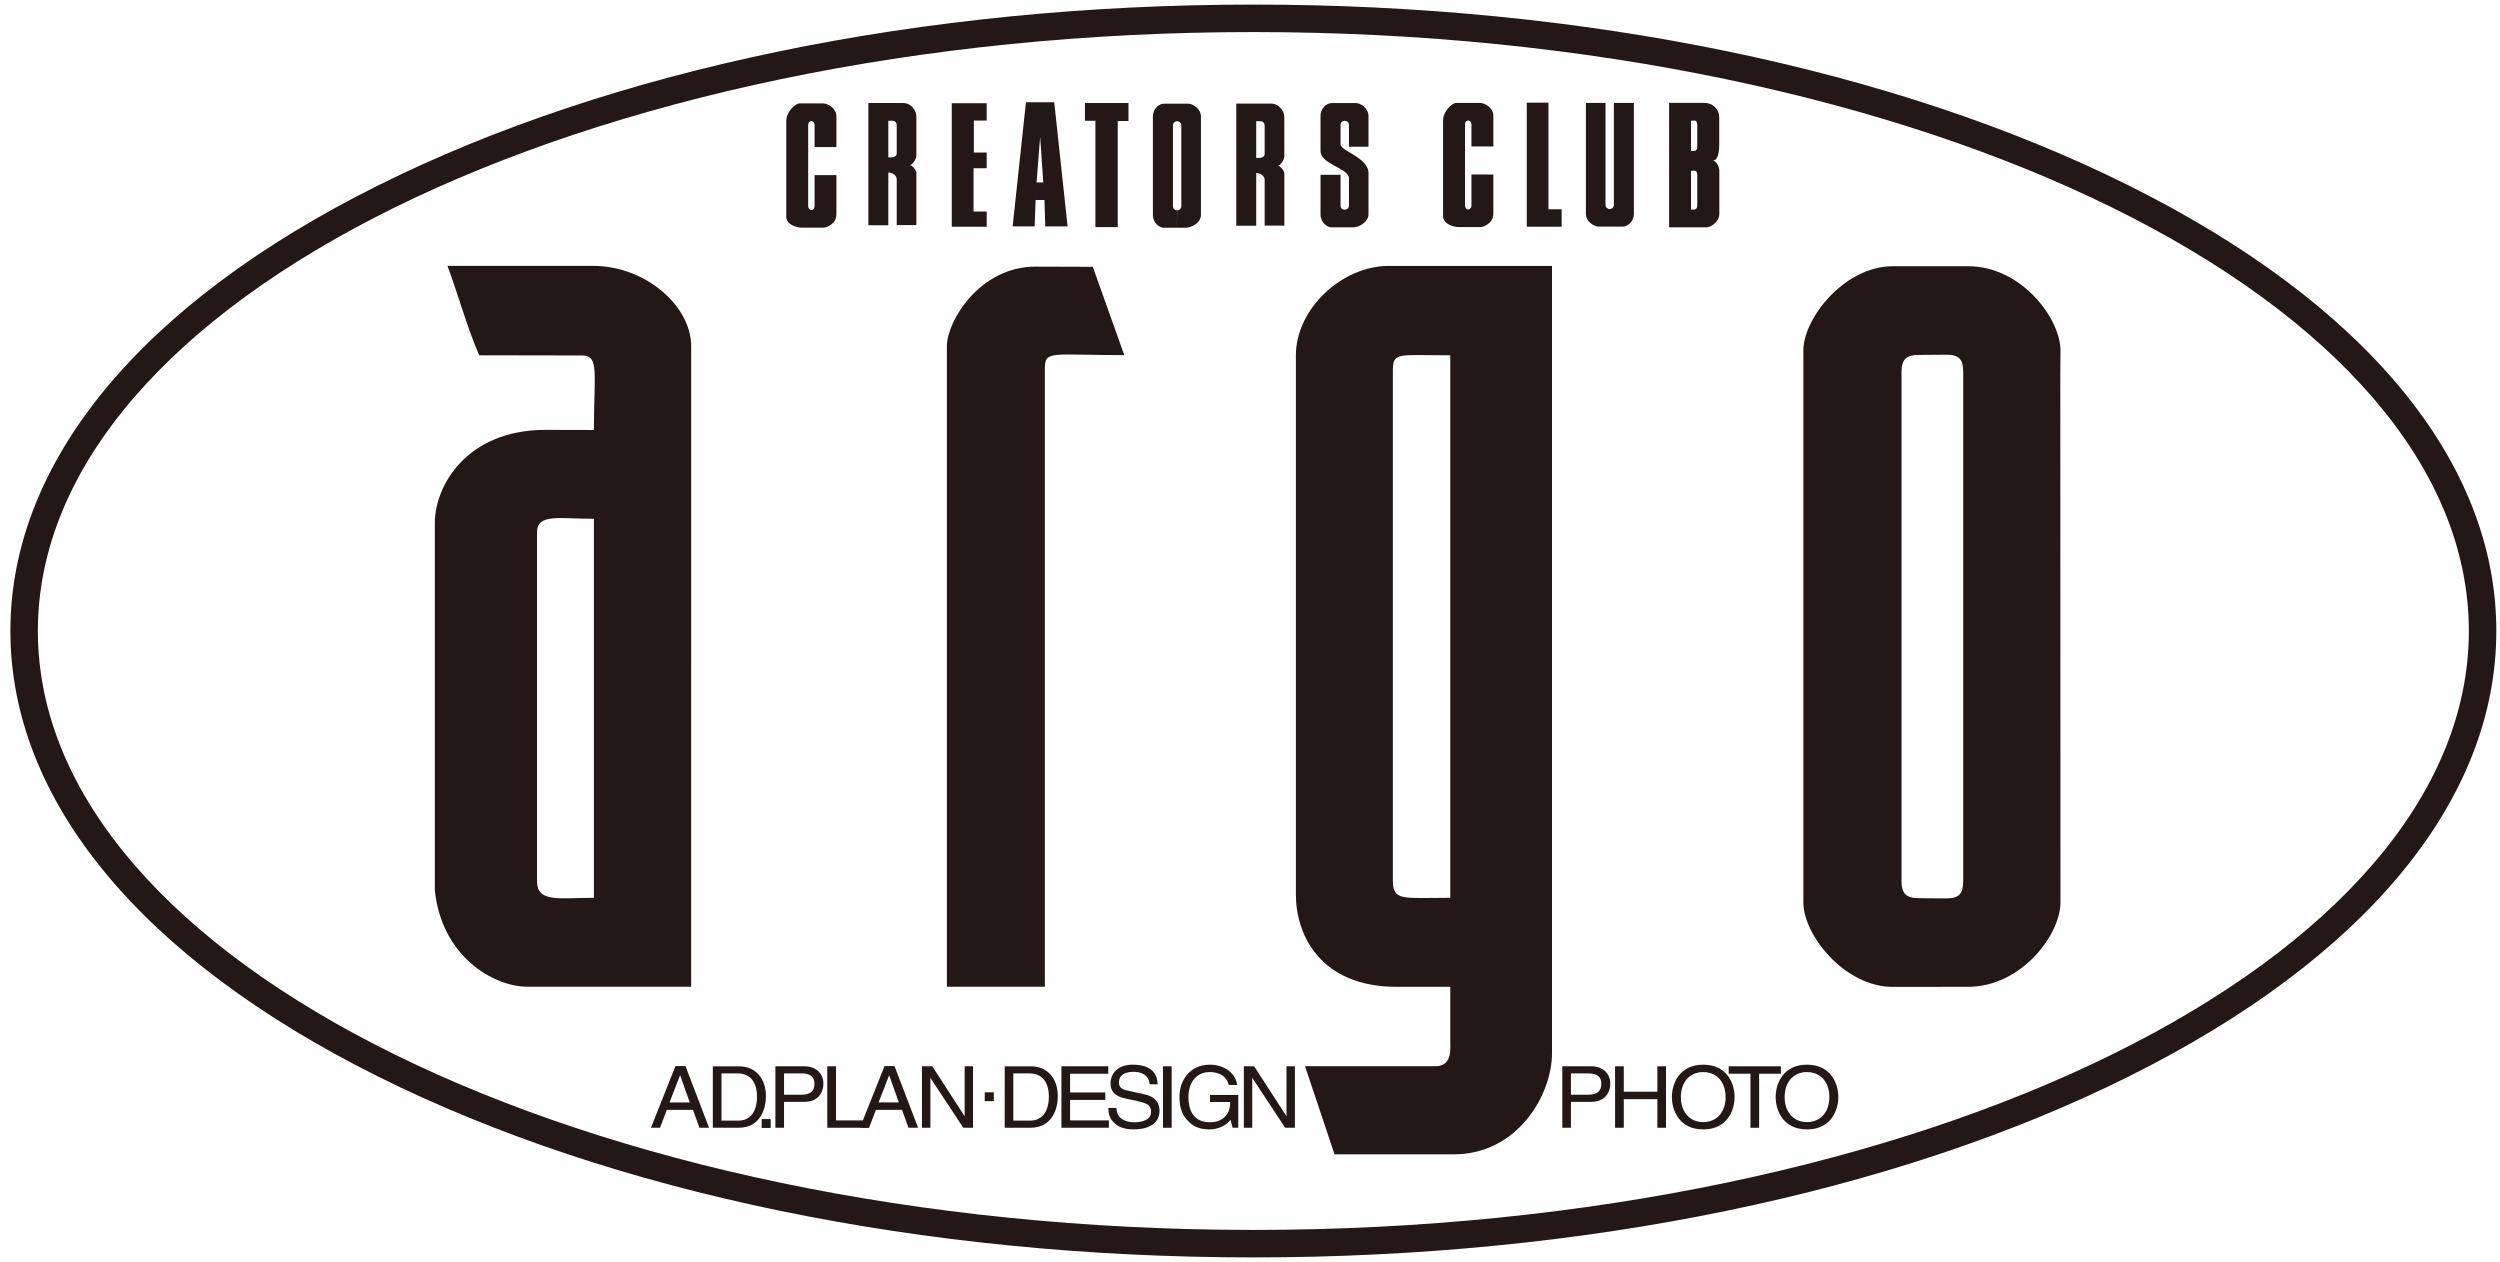
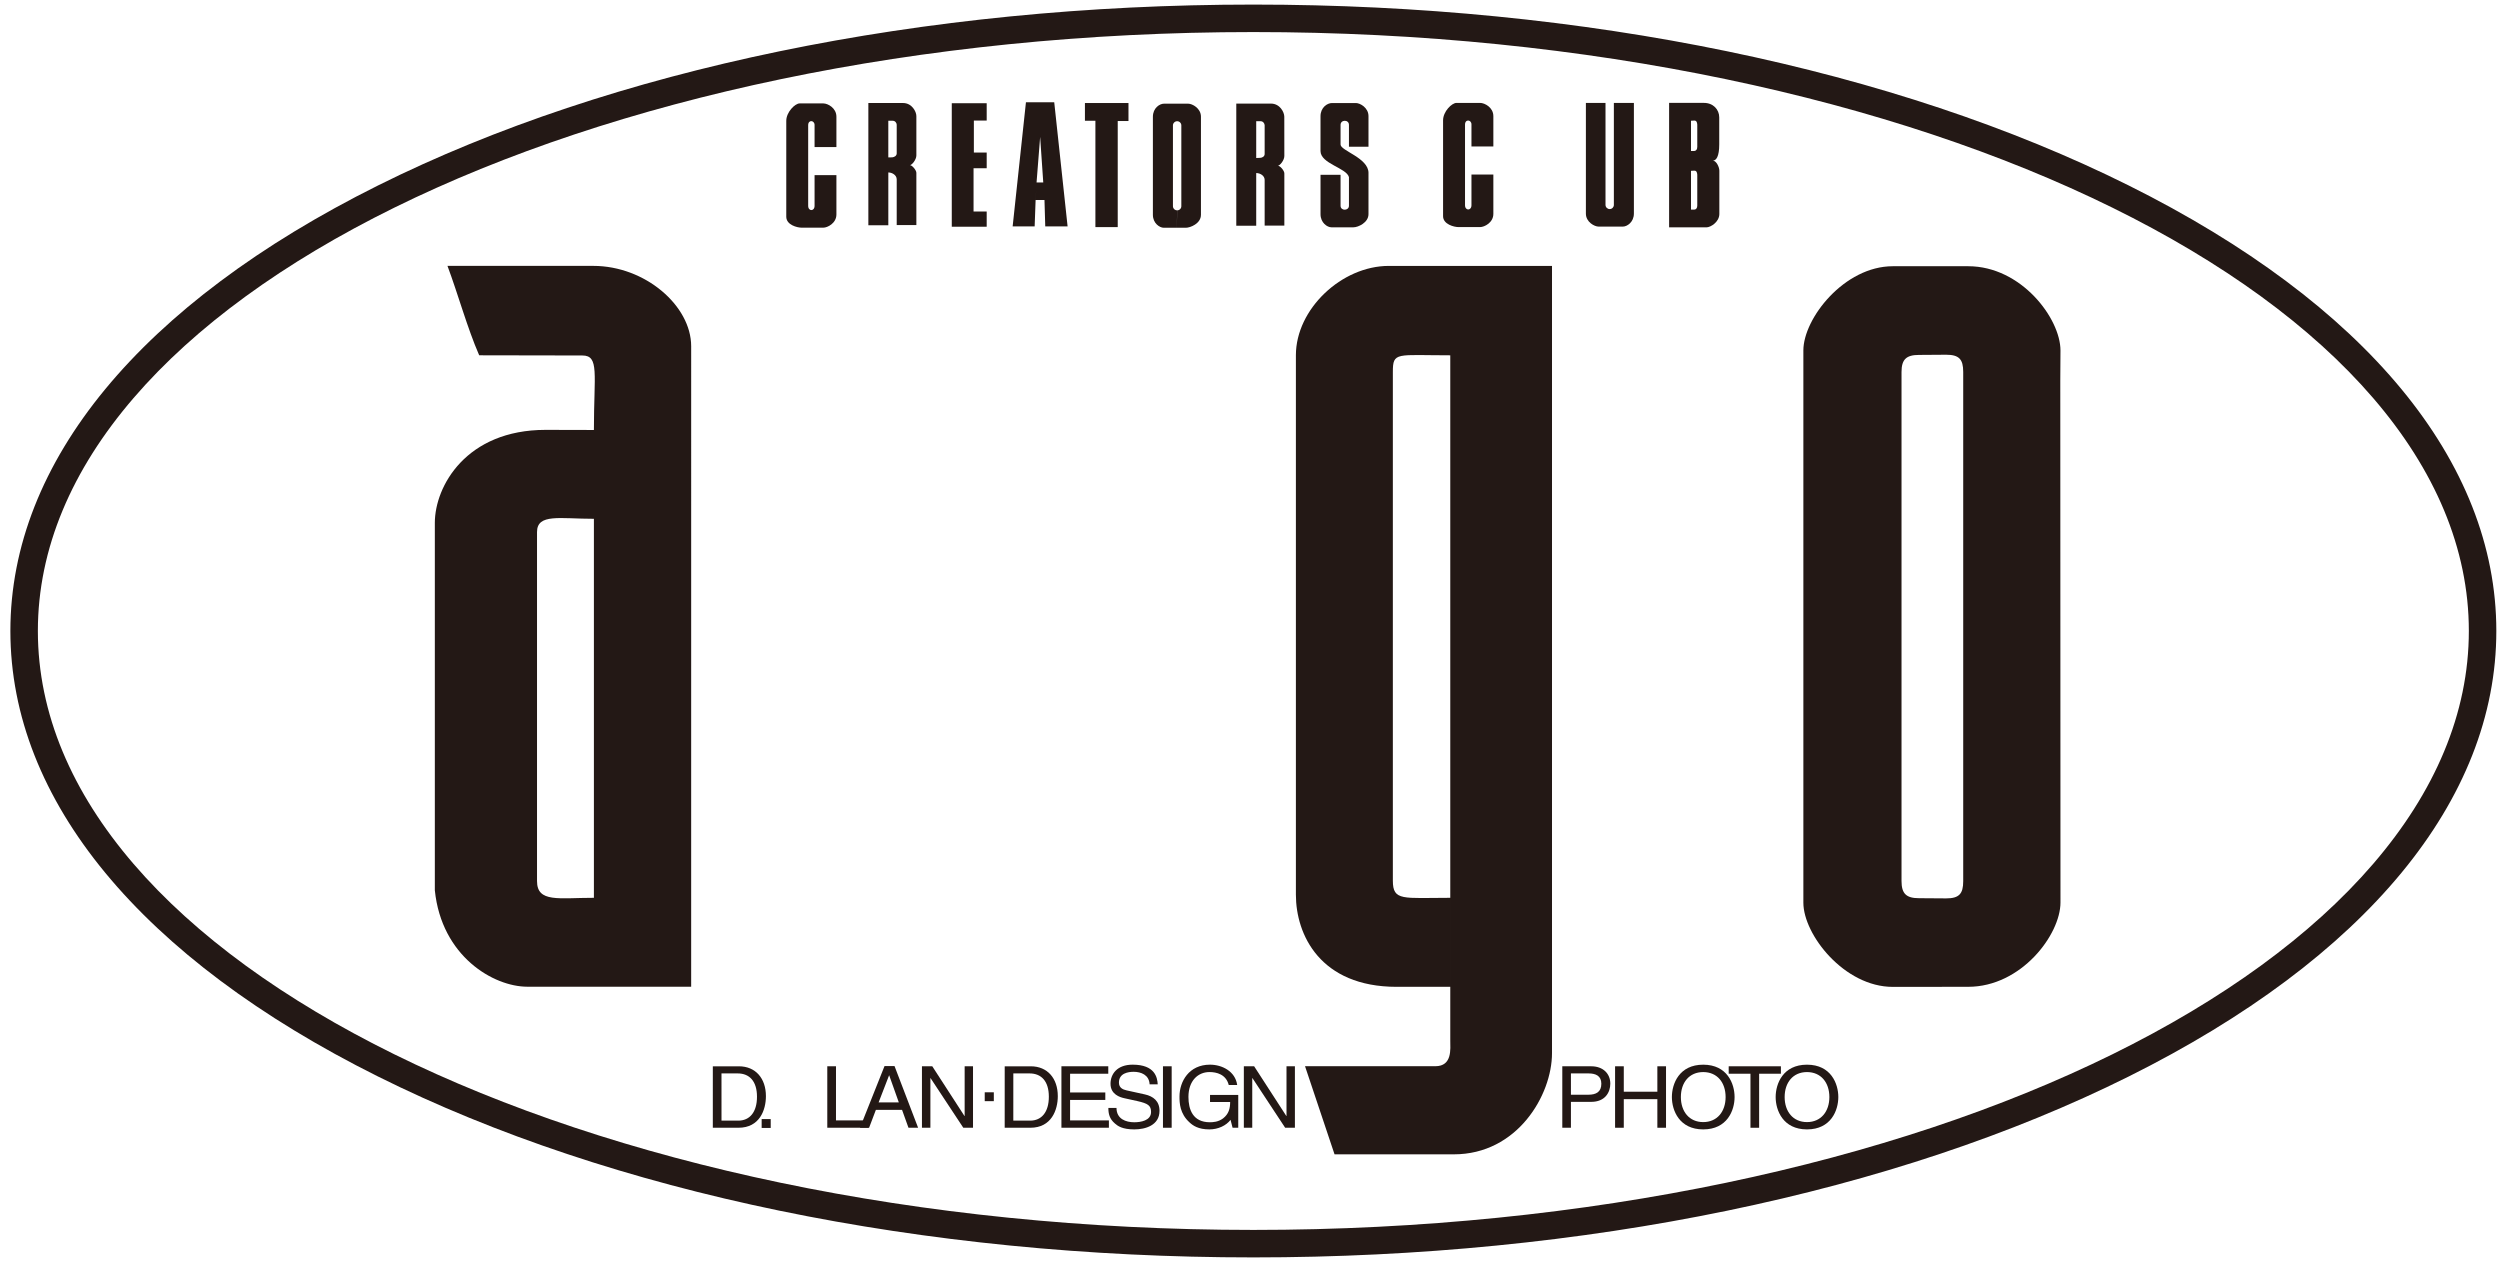
<svg xmlns="http://www.w3.org/2000/svg" height="106" viewBox="0 0 210 106" width="210">
  <g fill="#231815">
-     <path d="m91.794 22.411 2.645 7.42c-6.06 0-6.671-.421-6.671 1.094v51.96h-8.228v-53.814c0-2.095 2.761-6.674 7.435-6.674l4.82.015z" />
    <path d="m121.823 75.416v-45.57c-4.528 0-4.823-.314-4.823 1.392v42.738c0 1.732.841 1.44 4.823 1.44v7.478h-4.503c-6.425 0-8.465-4.38-8.465-7.737v-45.317c0-3.885 3.852-7.504 7.804-7.504h13.709v66.131c0 3.522-2.913 8.497-8.245 8.497h-10.022l-2.479-7.402h10.948c1.437 0 1.253-1.466 1.253-2.147v-11.999z" />
    <path d="m58.058 82.884h-13.77c-2.829-.006-7.193-2.541-7.762-8.099v-30.864c0-3.076 2.635-7.812 9.303-7.812l4.059.01v7.461c-2.871 0-4.778-.462-4.778 1.117v29.311c0 1.835 1.822 1.408 4.778 1.408v-39.297c0-4.71.473-6.258-.971-6.258l-8.665-.016c-1-2.298-1.777-5.137-2.664-7.51h12.249c4.35 0 8.222 3.344 8.222 6.75z" />
    <path d="m63.979 94.003h.761v.745h-.761z" />
-     <path d="m58.21 93.227.541 1.505h.809l-1.981-5.18h-.842l-2.058 5.18h.764l.57-1.505zm-1.968-.622.877-2.275h.013l.809 2.275z" />
    <path d="m59.877 94.731h2.156c1.777 0 2.304-1.496 2.304-2.654 0-1.489-.864-2.508-2.272-2.508h-2.188zm.728-4.564h1.363c.99 0 1.619.657 1.619 1.959 0 1.304-.618 2.007-1.567 2.007h-1.414z" />
-     <path d="m65.859 92.556h1.706c1.172 0 1.602-.809 1.602-1.531 0-.832-.602-1.456-1.602-1.456h-2.431v5.162h.725zm0-2.389h1.486c.605 0 1.068.211 1.068.868 0 .696-.443.922-1.101.922h-1.453v-1.79z" />
    <path d="m70.223 94.116h2.739v.615h-3.47v-5.162h.732z" />
    <path d="m73.803 92.604.88-2.275h.01l.809 2.275h-1.699zm1.968.622.541 1.505h.809l-1.981-5.18h-.841l-2.062 5.18h.767l.57-1.505z" />
    <path d="m81.031 89.568h.702v5.163h-.816l-2.748-4.166h-.016v4.166h-.709v-5.163h.868l2.703 4.176h.016z" />
    <path d="m82.717 91.753h.764v.745h-.764z" />
    <path d="m84.394 94.731h2.156c1.774 0 2.305-1.496 2.305-2.654 0-1.489-.864-2.508-2.272-2.508h-2.188zm.725-4.564h1.366c.99 0 1.618.657 1.618 1.959 0 1.304-.621 2.007-1.567 2.007h-1.418z" />
    <path d="m93.147 94.116h-3.26v-1.722h2.959v-.625h-2.959v-1.576h3.208v-.625h-3.936v5.162h3.988z" />
    <path d="m97.248 91.083c-.032-.566-.22-1.651-2.107-1.651-1.308 0-1.858.793-1.858 1.603 0 .897.796 1.133 1.149 1.213l1.107.243c.887.201 1.149.373 1.149.913 0 .738-.887.867-1.411.867-.693 0-1.492-.268-1.492-1.207h-.683c0 .485.088.915.551 1.311.236.21.628.495 1.628.495.929 0 2.117-.34 2.117-1.564 0-.815-.527-1.22-1.226-1.375l-1.541-.34c-.317-.071-.641-.217-.641-.654 0-.787.774-.906 1.237-.906.605 0 1.298.249 1.34 1.052h.683z" />
    <path d="m97.689 89.568h.731v5.163h-.731z" />
    <path d="m101.64 91.973h2.373v2.758h-.476l-.171-.664c-.369.486-1.046.803-1.78.803-.929 0-1.382-.324-1.661-.583-.825-.745-.848-1.634-.848-2.178 0-1.262.796-2.677 2.561-2.677 1.007 0 2.126.551 2.285 1.706h-.709c-.23-.897-1.023-1.085-1.618-1.085-.971 0-1.767.738-1.767 2.088 0 1.052.366 2.129 1.8 2.129.272 0 .709-.025 1.107-.323.473-.366.596-.826.596-1.376h-1.69v-.599z" />
    <path d="m108.066 89.568h.706v5.163h-.819l-2.745-4.166h-.019v4.166h-.706v-5.163h.865l2.703 4.176h.016z" />
    <path d="m131.958 90.167h1.486c.605 0 1.068.21 1.068.867 0 .696-.444.923-1.101.923h-1.453zm0 2.389h1.706c1.172 0 1.602-.809 1.602-1.531 0-.832-.602-1.457-1.602-1.457h-2.431v5.163h.725z" />
    <path d="m139.218 89.568h.728v5.163h-.728v-2.402h-2.82v2.402h-.731v-5.163h.731v2.136h2.82z" />
    <path d="m143.07 90.054c-1.175 0-1.877.883-1.877 2.098 0 1.213.702 2.104 1.877 2.104 1.178 0 1.881-.891 1.881-2.104 0-1.215-.703-2.098-1.881-2.098m0 4.816c-2.016 0-2.632-1.602-2.632-2.718 0-1.117.615-2.719 2.632-2.719 2.02 0 2.635 1.602 2.635 2.719 0 1.117-.615 2.718-2.635 2.718" />
    <path d="m151.787 90.054c-1.175 0-1.877.883-1.877 2.098 0 1.213.702 2.104 1.877 2.104s1.88-.891 1.88-2.104c0-1.215-.705-2.098-1.88-2.098m0 4.816c-2.017 0-2.632-1.602-2.632-2.718 0-1.117.615-2.719 2.632-2.719 2.016 0 2.632 1.602 2.632 2.719 0 1.117-.615 2.718-2.632 2.718" />
    <path d="m145.21 90.193h1.829v4.539h.728v-4.539h1.829v-.625h-4.386z" />
    <path d="m173.08 29.442c0-2.693-3.295-7.079-7.749-7.079h-6.332c-4.082 0-7.516 4.386-7.516 7.072v2.573h8.245v-.761c0-1.068.411-1.434 1.473-1.434l2.272-.016c1.091 0 1.437.382 1.437 1.441v42.786c0 1.058-.346 1.44-1.437 1.44l-2.272-.016c-1.061 0-1.473-.366-1.473-1.441v-42h-8.245v43.819c0 2.686 3.434 7.072 7.516 7.072l6.332-.007c4.454 0 7.749-4.379 7.749-7.082l-.016-43.803.016-2.567z" />
    <path d="m105.282 105.622c-27.756 0-53.868-5.396-73.527-15.195-19.915-9.926-30.883-23.218-30.883-37.427 0-14.206 10.968-27.496 30.883-37.421 19.66-9.798 45.772-15.194 73.527-15.194s53.869 5.396 73.528 15.194c19.915 9.926 30.882 23.215 30.882 37.421 0 14.209-10.967 27.501-30.882 37.427-19.659 9.799-45.771 15.195-73.528 15.195zm0-102.929c-56.299 0-102.101 22.568-102.101 50.307 0 27.743 45.803 50.313 102.101 50.313s102.101-22.57 102.101-50.313c0-27.739-45.803-50.307-102.101-50.307z" />
    <path d="m87.071 15.328.301-3.826.262 3.826h-.563l-.078 1.473h.744l.065 2.218h1.877l-1.123-10.43h-2.376l-1.117 10.43h1.848l.081-2.218z" />
    <path d="m142.044 17.604h.278c.168-.009.249-.139.249-.34v-2.584c-.016-.152-.036-.346-.249-.346l-.278.016v-1.667h.278c.168-.016.249-.146.249-.35v-1.861c-.016-.152-.036-.346-.249-.346l-.278.016v7.461l-.023 1.495h-1.816v-10.455h2.929c.777 0 1.282.56 1.282 1.214v2.275c0 1.004-.249 1.36-.538 1.36.288 0 .547.54.547.842v3.658c-.013.654-.728 1.106-1.084 1.106h-1.321z" />
    <path d="m66.047 18.203v-8.053c0-.735.738-1.463 1.12-1.463h1.991c.385 0 1.101.388 1.101 1.117v2.547h-1.835v-1.851c0-.404-.537-.47-.537.016v6.771c0 .48.537.48.537 0v-2.573h1.835v3.301c0 .739-.751 1.11-1.101 1.11h-1.819c-.369 0-1.292-.226-1.292-.923" />
    <path d="m82.882 19.045h-2.933v-10.374h2.933v1.456h-1.078v2.687h1.078v1.318h-1.104v3.635h1.104z" />
-     <path d="m131.178 19.045h-2.93v-10.422h1.823v8.956h1.107z" />
    <path d="m74.618 13.224v-3.081h.363c.214 0 .337.178.343.33v2.411c0 .203-.197.317-.375.333l-.33.006v1.263c.33 0 .705.227.705.582v3.836h1.651v-4.386c0-.226-.36-.647-.541-.647.159 0 .541-.453.541-.816v-3.301c0-.382-.376-1.101-1.12-1.101h-2.913v10.268h1.677v-5.697z" />
    <path d="m98.876 17.669c-.188 0-.349-.155-.349-.35v-6.787c0-.188.162-.349.349-.349h.007c.197 0 .349.162.349.349v6.787c0 .195-.152.35-.349.35l-.026 1.463h.754c.366 0 1.269-.346 1.269-1.091v-8.238c0-.712-.731-1.094-1.068-1.094h-2.043c-.356 0-.926.366-.926 1.1v8.238c0 .712.57 1.085.912 1.085h1.101z" />
    <path d="m137.247 8.644v9.29c0 .729-.573 1.1-.922 1.1h-2.049c-.333 0-1.061-.378-1.061-1.09v-9.3h1.648v8.572c0 .185.159.346.346.346h.007c.197 0 .349-.162.349-.346v-8.572h1.683z" />
    <path d="m92.014 19.077v-8.934h-.88v-1.489h3.658v1.512h-.903v8.911z" />
    <path d="m105.522 13.273v-3.091h.366c.217 0 .334.188.343.334v2.418c0 .203-.194.316-.369.324l-.34.015v1.263c.34 0 .709.226.709.575v3.842h1.654v-4.386c0-.233-.356-.647-.541-.647.162 0 .541-.453.541-.816l-.004-3.301c0-.382-.372-1.101-1.12-1.101h-2.913v10.261h1.674v-5.691z" />
    <path d="m114.954 14.529c0-1.272-2.347-1.861-2.347-2.389v-1.651c0-.453.705-.46.705 0v1.839h1.641v-2.573c0-.705-.702-1.1-1.058-1.1h-2.007c-.395 0-.965.372-.965 1.107v2.924c0 1.068 2.182 1.414 2.389 2.191v2.405c0 .437-.705.453-.705 0v-2.599h-1.683v3.311c0 .718.566 1.1.912 1.1h1.855c.395 0 1.262-.397 1.262-1.1v-3.463z" />
    <path d="m121.218 18.154v-8.044c0-.745.735-1.466 1.126-1.466h1.984c.392 0 1.114.388 1.114 1.11v2.547h-1.839v-1.851c0-.405-.541-.47-.541.022v6.765c0 .48.541.48.541 0v-2.573h1.839v3.302c0 .738-.755 1.11-1.114 1.11h-1.813c-.366 0-1.298-.227-1.298-.923" />
  </g>
</svg>